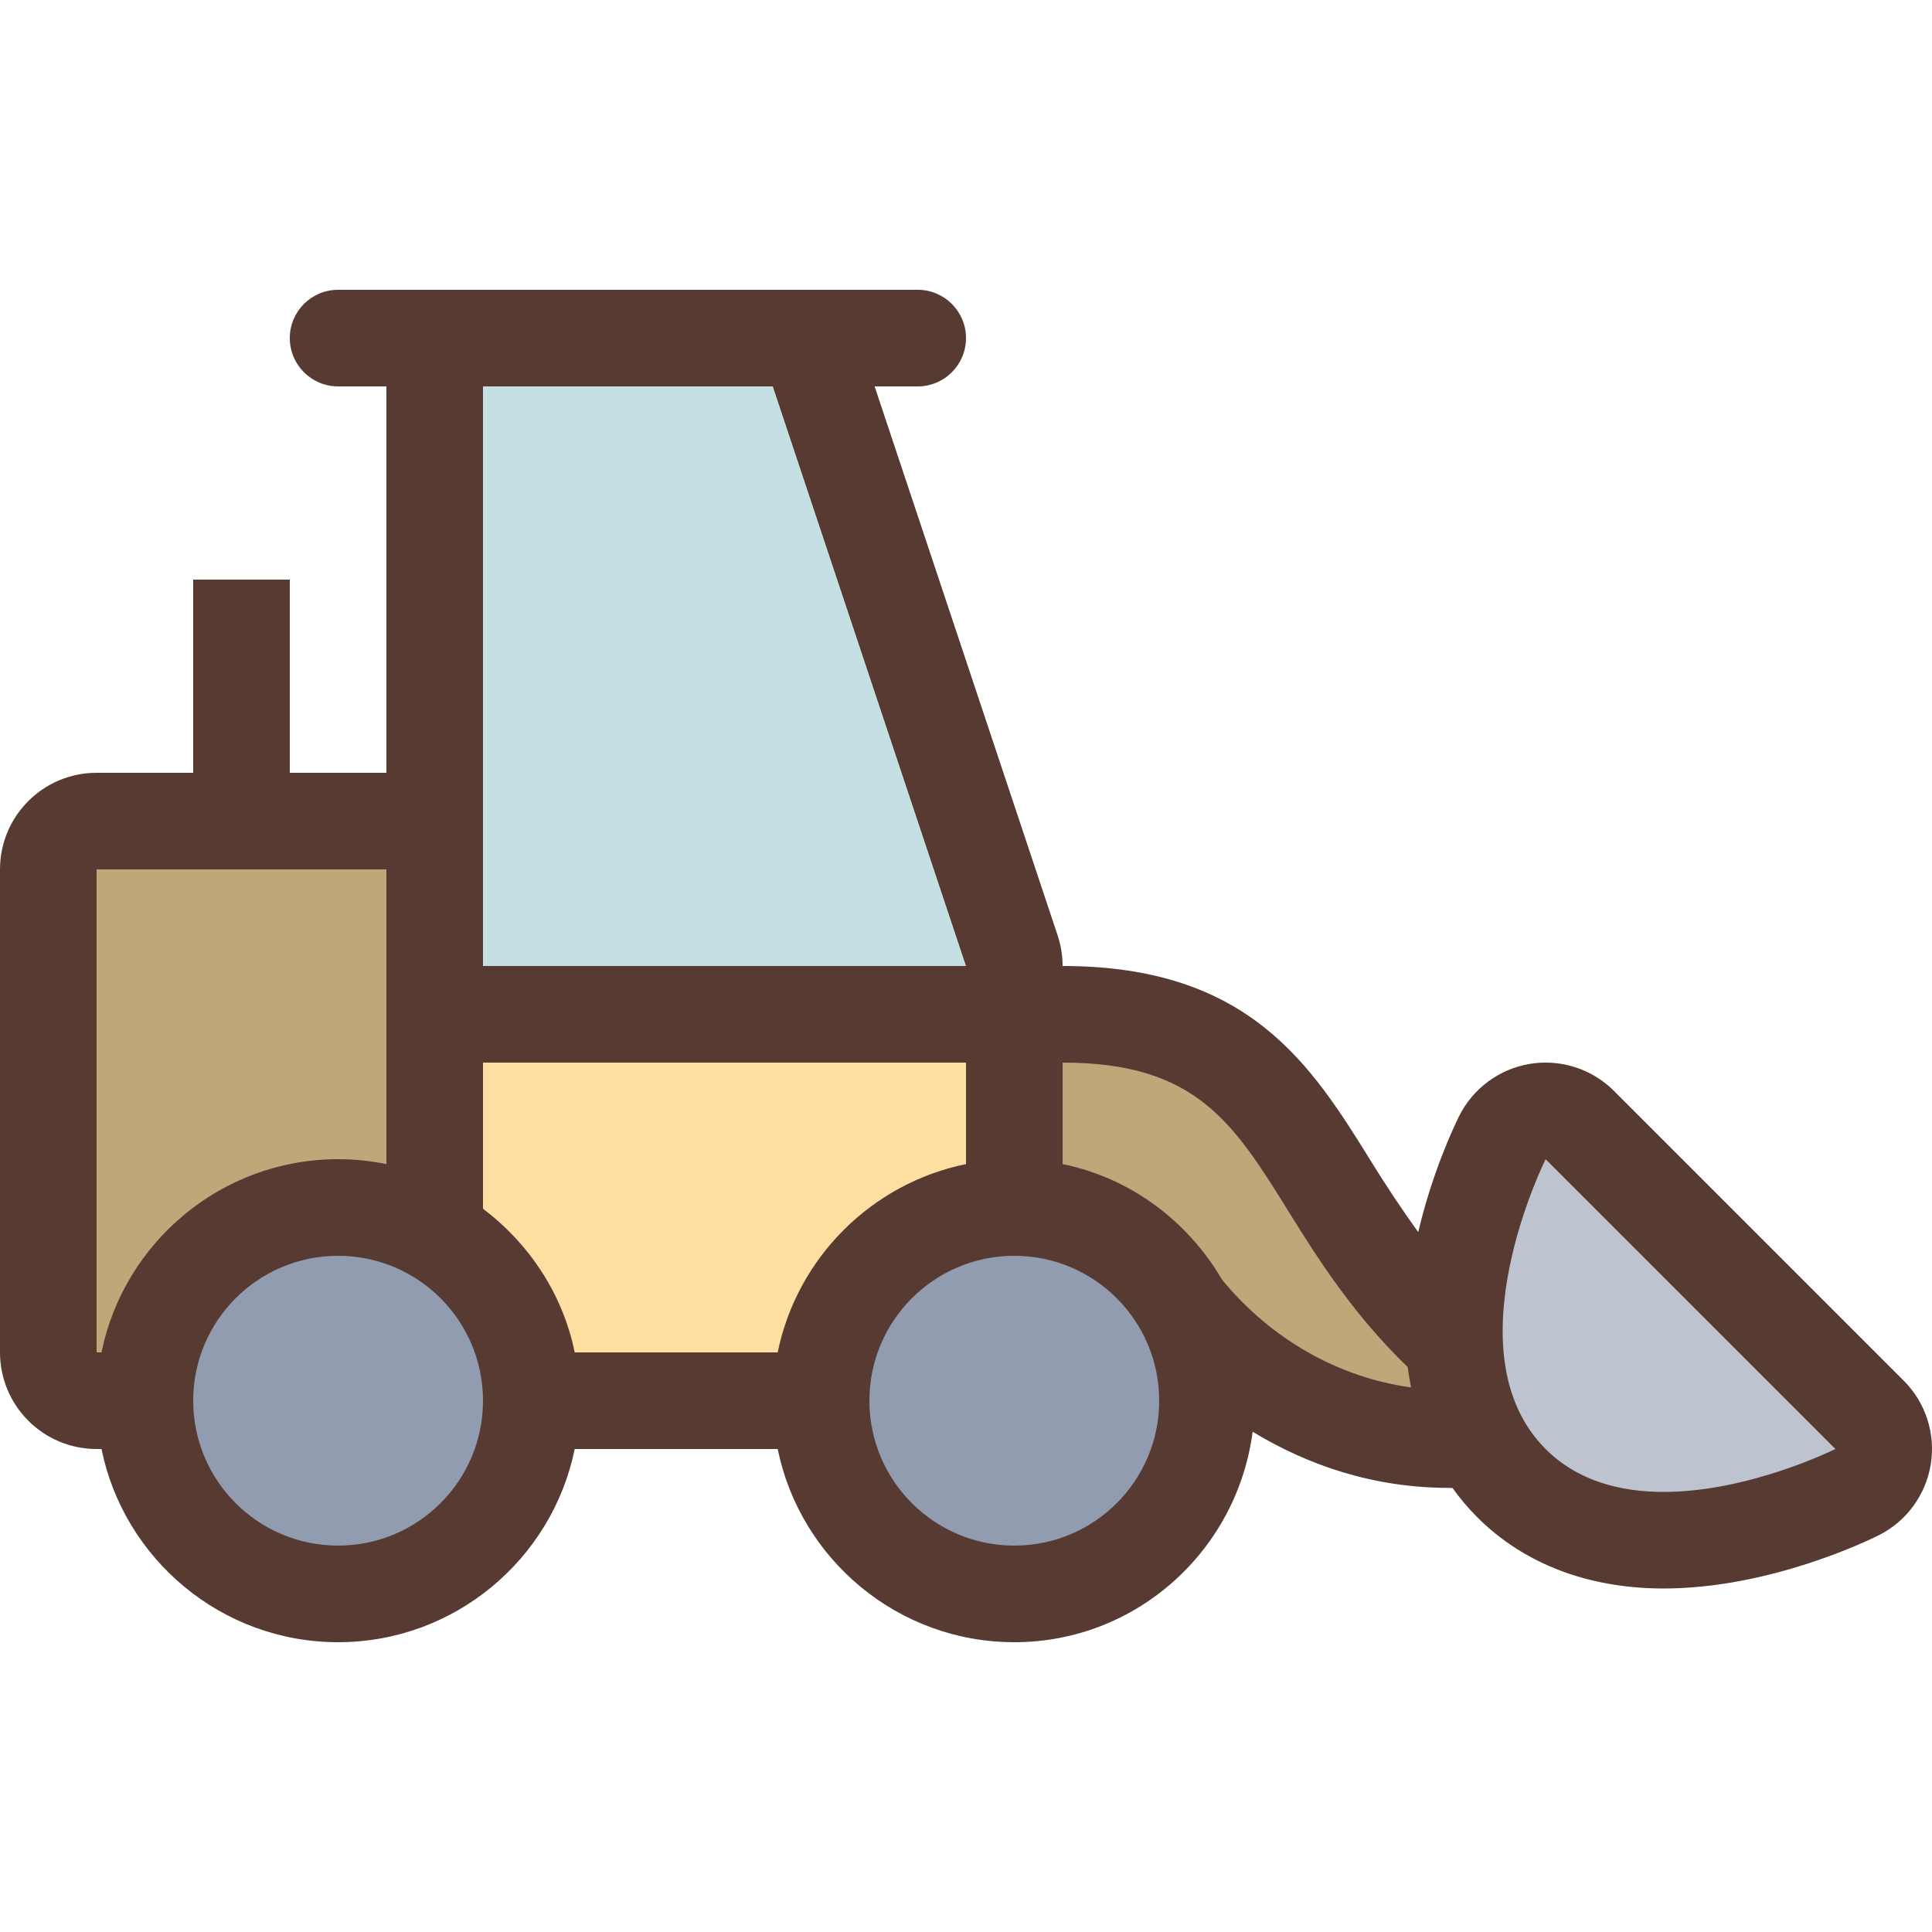
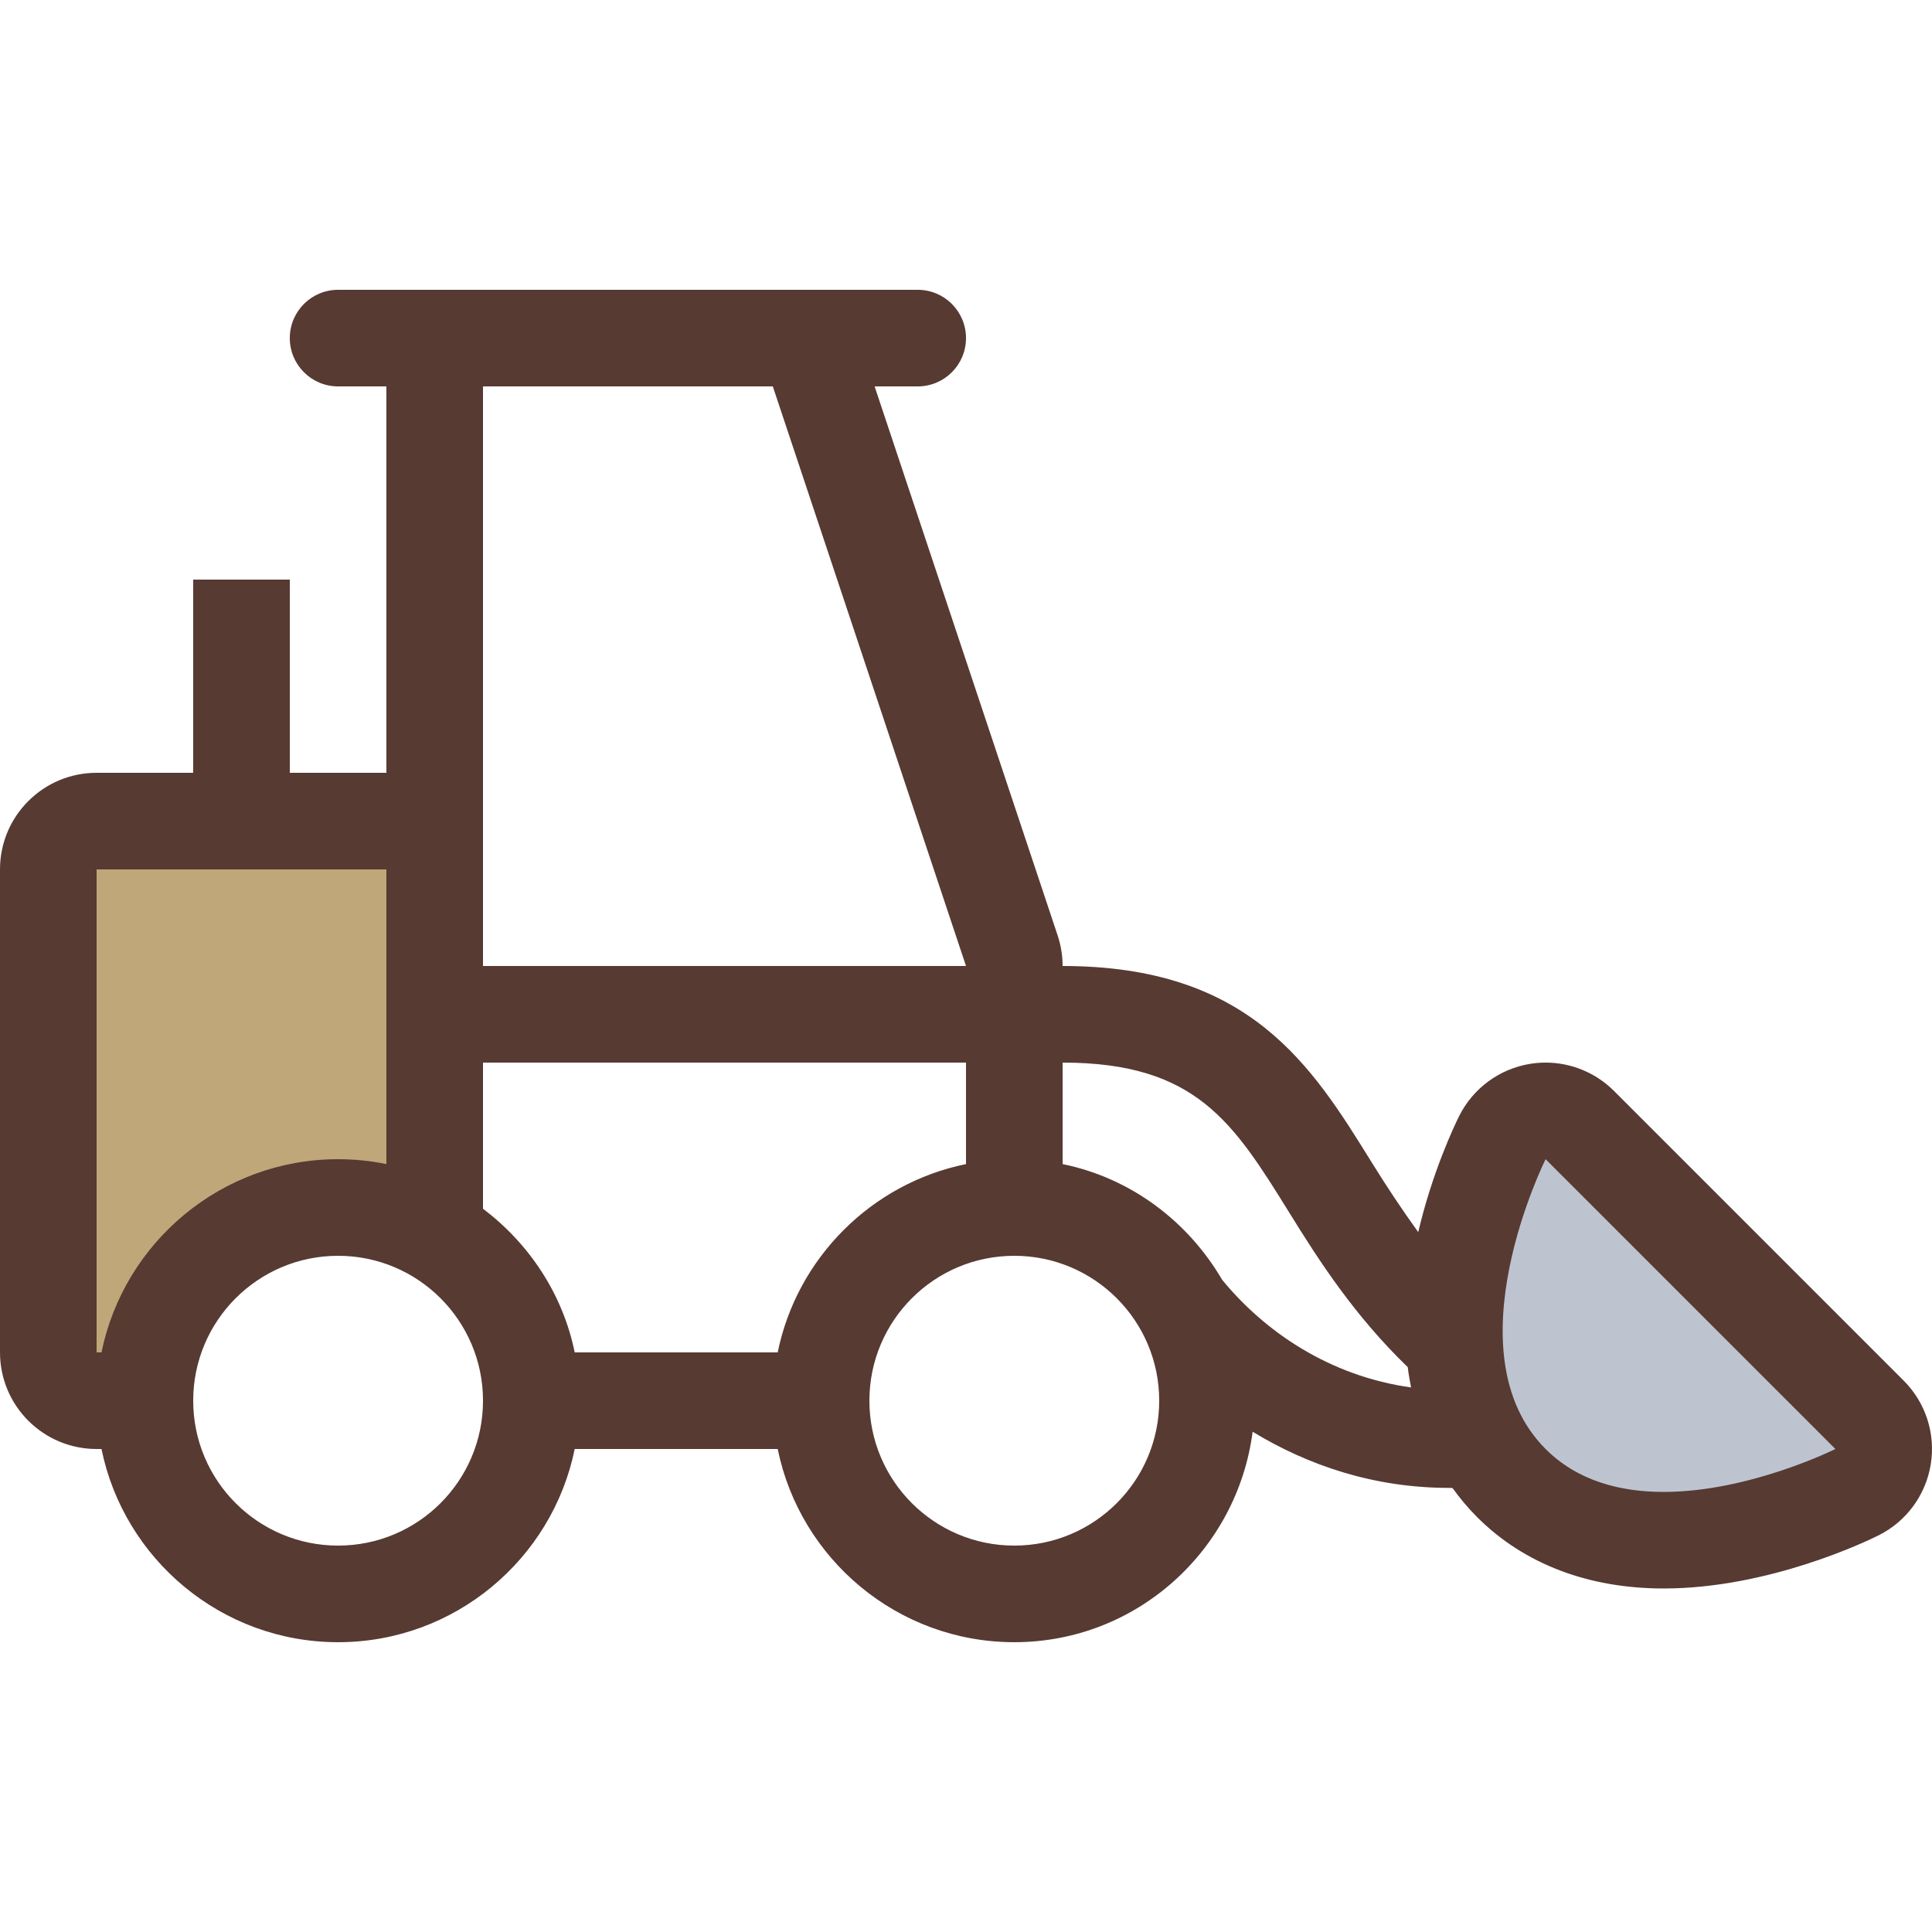
<svg xmlns="http://www.w3.org/2000/svg" height="800px" width="800px" version="1.1" id="Layer_1" viewBox="0 0 512 512" xml:space="preserve">
-   <polygon style="fill:#C5DFE2;" points="115.2,268.8 115.2,89.6 214.025,89.6 273.758,268.8 " />
-   <path style="fill:#FEDEA1;" d="M141.841,371.2l-2.082-10.249c-2.432-11.947-9.353-22.75-19.482-30.413l-5.077-3.84V268.8h153.6  v50.15l-10.24,2.091c-20.147,4.105-35.814,19.772-39.919,39.919l-2.082,10.24H141.841z" />
-   <path style="fill:#919CB0;" d="M268.8,422.4c-28.237,0-51.2-22.963-51.2-51.2s22.963-51.2,51.2-51.2s51.2,22.963,51.2,51.2  S297.037,422.4,268.8,422.4z" />
-   <path style="fill:#BFA779;" d="M372.173,380.365c-22.639-3.166-43.315-14.916-58.206-33.109l-0.64-0.777l-0.512-0.87  c-7.458-12.757-19.763-21.709-33.775-24.567l-10.24-2.091V268.8h12.8c42.53,0,55.731,21.282,71.006,45.918  c7.825,12.638,16.521,25.993,29.346,38.383l3.345,3.226l0.495,4.617c0.128,1.178,0.358,2.347,0.572,3.516l3.328,18.338  L372.173,380.365z" />
-   <path style="fill:#919CB0;" d="M89.6,422.4c-28.237,0-51.2-22.963-51.2-51.2S61.363,320,89.6,320s51.2,22.963,51.2,51.2  S117.837,422.4,89.6,422.4z" />
  <path style="fill:#BDC4D0;" d="M440.892,408.175c-16.734,0-30.31-5.094-40.346-15.13c-31.761-31.761-3.61-89.148-2.398-91.571  l7.945-15.881l101.914,101.914l-15.881,7.945C491.085,395.964,466.364,408.175,440.892,408.175z" />
  <path style="fill:#BFA779;" d="M12.8,371.2V217.6h102.4v106.581l-15.369-3.14C96.478,320.35,93.03,320,89.6,320  c-24.226,0-45.329,17.229-50.167,40.96l-2.091,10.24H12.8z" />
  <path style="fill:#573A32;" d="M25.6,384h1.297c5.948,29.175,31.795,51.2,62.703,51.2s56.755-22.025,62.703-51.2h53.794  c5.948,29.175,31.795,51.2,62.703,51.2c32.469,0,59.076-24.397,63.164-55.774c14.626,8.883,32.06,14.882,52.105,14.882  c0.367,0,0.521,0.034,0.862,0.034c1.929,2.671,4.079,5.274,6.562,7.748c12.348,12.348,29.423,18.876,49.391,18.876  c27.989,0,54.076-12.638,56.96-14.08c7.364-3.678,12.501-10.675,13.824-18.799c1.323-8.124-1.348-16.384-7.168-22.204l-76.8-76.8  c-4.838-4.821-11.366-7.484-18.099-7.484c-1.365,0-2.739,0.111-4.105,0.333c-8.124,1.323-15.113,6.46-18.799,13.824  c-1.417,2.842-7.134,14.95-10.854,30.771c-4.42-6.135-8.516-12.339-12.348-18.517C347.648,282.436,331.273,256,281.6,256  c0-2.748-0.444-5.487-1.314-8.098L231.782,102.4H243.2c7.074,0,12.8-5.726,12.8-12.8c0-7.074-5.726-12.8-12.8-12.8h-38.4H128H89.6  c-7.074,0-12.8,5.726-12.8,12.8c0,7.074,5.726,12.8,12.8,12.8h12.8v102.4H76.8v-51.2H51.2v51.2H25.6C11.46,204.8,0,216.26,0,230.4  v128C0,372.54,11.46,384,25.6,384z M409.6,307.2l76.8,76.8c0,0-22.758,11.375-45.508,11.375c-11.383,0-22.758-2.842-31.292-11.375  C384,358.4,409.6,307.2,409.6,307.2z M281.6,281.6c35.422,0,45.252,15.863,60.151,39.885c7.851,12.689,17.186,27.17,31.317,40.823  c0.196,1.792,0.555,3.584,0.879,5.376c-21.683-3.021-38.861-14.848-50.074-28.535c-9.045-15.471-24.166-26.957-42.266-30.652V281.6  H281.6z M307.2,371.2c0,21.205-17.195,38.4-38.4,38.4s-38.4-17.195-38.4-38.4c0-21.205,17.195-38.4,38.4-38.4  S307.2,349.995,307.2,371.2z M128,102.4h76.8L256,256H128V102.4z M128,281.6h128v26.897c-25.037,5.103-44.8,24.866-49.903,49.903  h-53.794c-3.166-15.522-12.109-28.843-24.303-38.076V281.6z M128,371.2c0,21.205-17.195,38.4-38.4,38.4s-38.4-17.195-38.4-38.4  c0-21.205,17.195-38.4,38.4-38.4S128,349.995,128,371.2z M25.6,230.4h76.8v78.097c-4.139-0.845-8.414-1.297-12.8-1.297  c-30.908,0-56.755,22.025-62.703,51.2H25.6V230.4z" />
</svg>